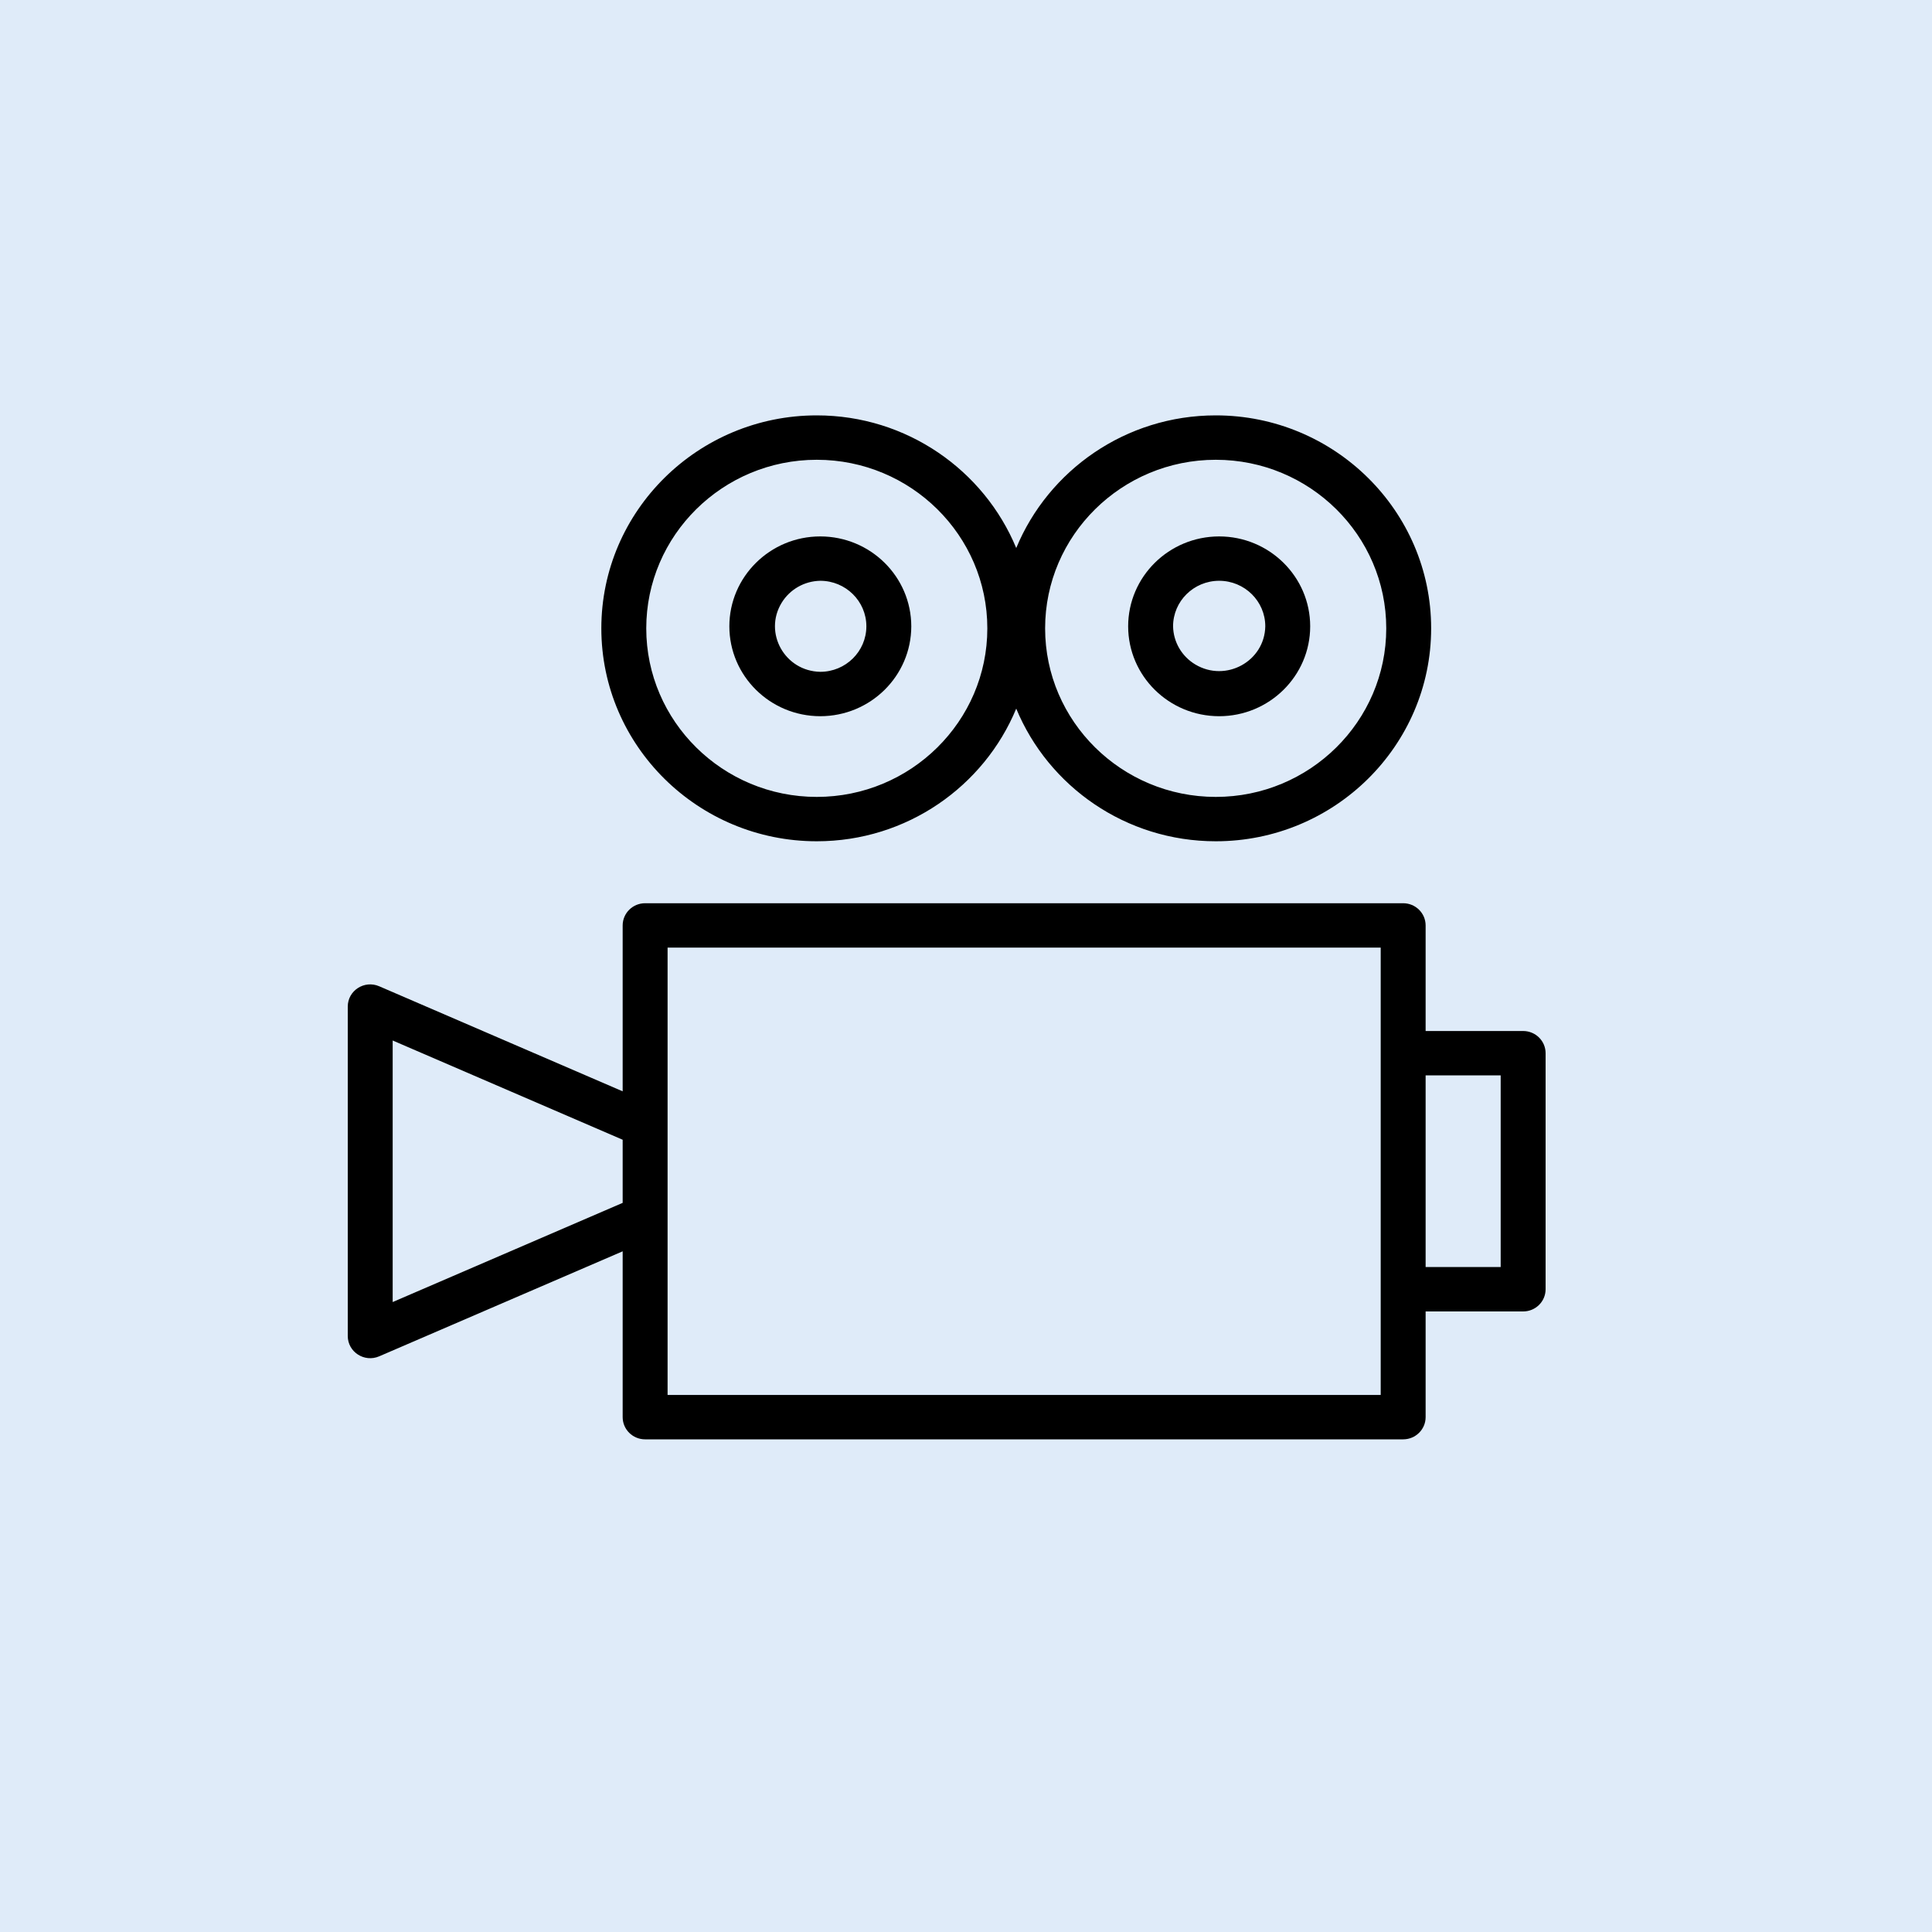
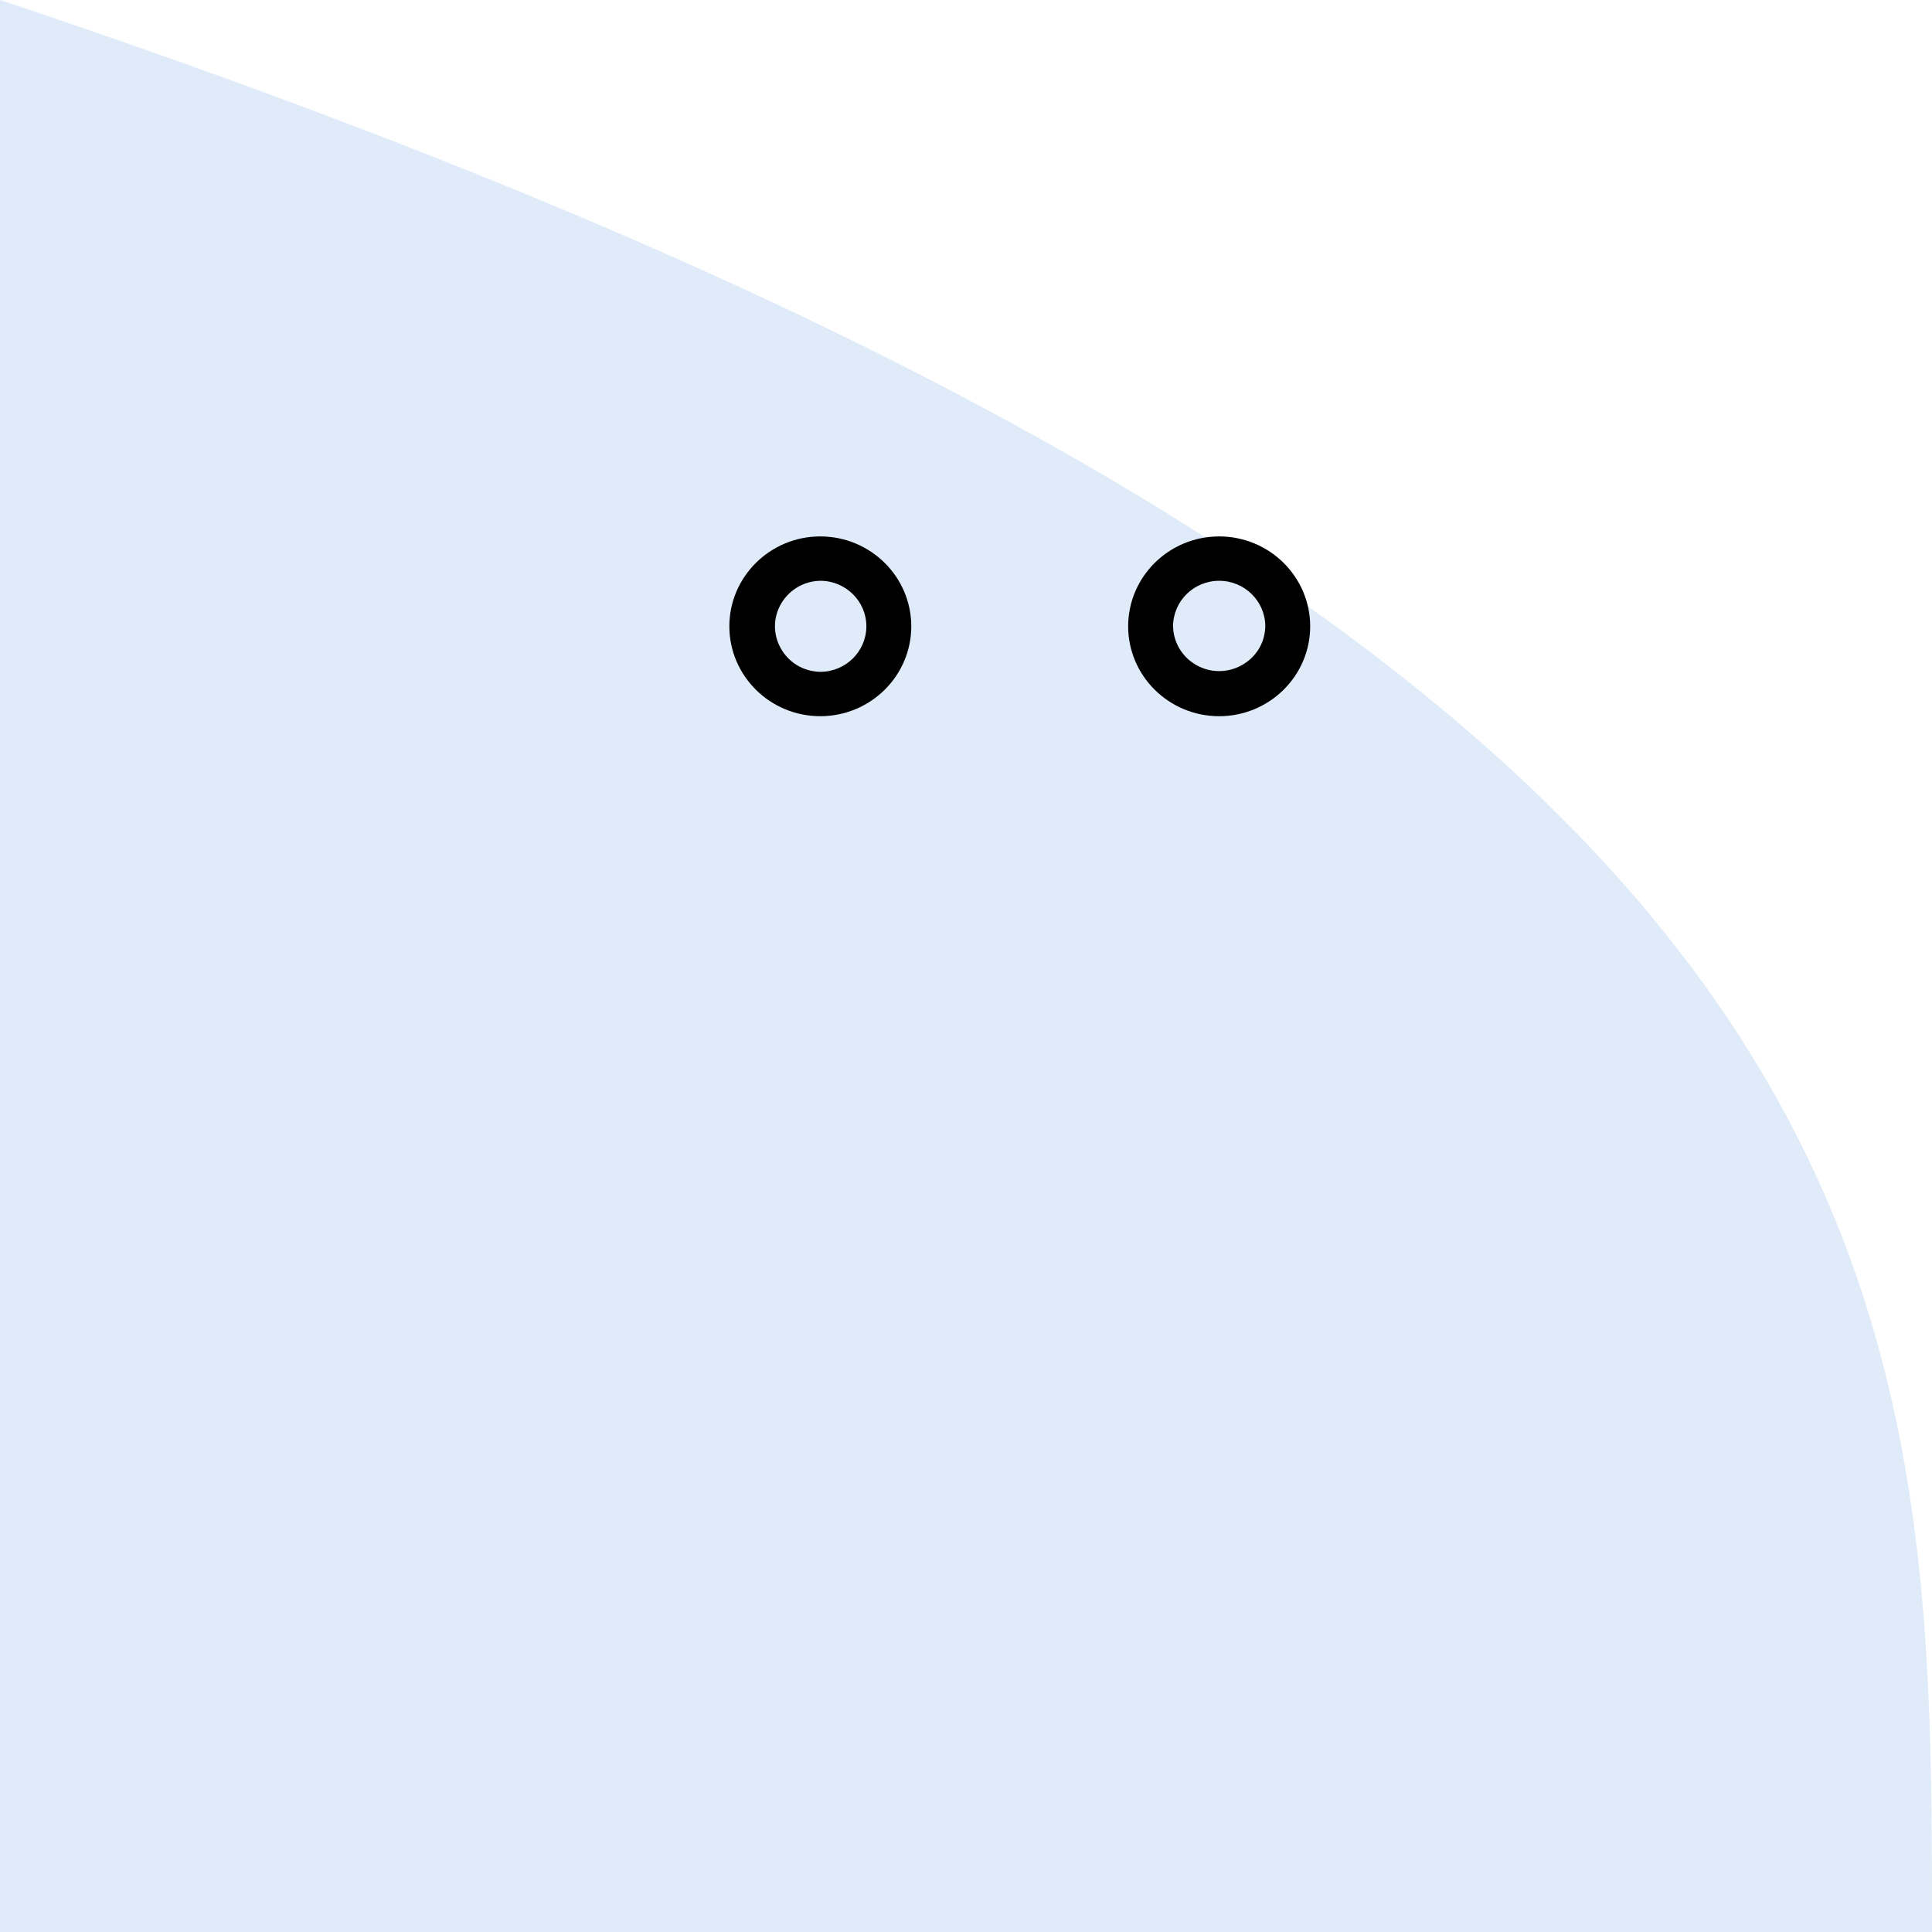
<svg xmlns="http://www.w3.org/2000/svg" viewBox="1950 2450 100 100" width="100" height="100" data-guides="{&quot;vertical&quot;:[],&quot;horizontal&quot;:[]}">
-   <path fill="#dfebf9" stroke="none" fill-opacity="1" stroke-width="1.333" stroke-opacity="1" alignment-baseline="baseline" baseline-shift="baseline" color="rgb(51, 51, 51)" fill-rule="evenodd" font-size-adjust="none" x="0" y="0" width="100" height="100" rx="50" ry="50" id="tSvg4bfd3d87bf" title="Rectangle 2" d="M 1950 2450 C 1983.333 2450 2016.667 2450 2050 2450C 2050 2483.333 2050 2516.667 2050 2550C 2016.667 2550 1983.333 2550 1950 2550C 1950 2516.667 1950 2483.333 1950 2450Z" />
-   <path fill="#000000" stroke="#000000" fill-opacity="1" stroke-width="0" stroke-opacity="1" alignment-baseline="baseline" baseline-shift="baseline" color="rgb(51, 51, 51)" fill-rule="evenodd" font-size-adjust="none" id="tSvgf50461fe0c" title="Path 3" d="M 1992.276 2493.544 C 1996.938 2493.544 2000.935 2490.7 2002.6 2486.678C 2004.265 2490.7 2008.264 2493.544 2012.929 2493.544C 2019.076 2493.544 2024.076 2488.6 2024.076 2482.522C 2024.076 2476.445 2019.075 2471.5 2012.929 2471.5C 2008.264 2471.5 2004.265 2474.344 2002.6 2478.366C 2000.936 2474.344 1996.938 2471.5 1992.276 2471.5C 1986.127 2471.5 1981.125 2476.445 1981.125 2482.522C 1981.125 2488.6 1986.127 2493.544 1992.276 2493.544ZM 2012.929 2473.798 C 2017.794 2473.798 2021.752 2477.712 2021.752 2482.523C 2021.752 2487.333 2017.794 2491.248 2012.929 2491.248C 2008.058 2491.248 2004.095 2487.334 2004.095 2482.523C 2004.095 2477.712 2008.058 2473.798 2012.929 2473.798ZM 1992.276 2473.798 C 1997.144 2473.798 2001.104 2477.712 2001.104 2482.523C 2001.104 2487.333 1997.144 2491.248 1992.276 2491.248C 1987.409 2491.248 1983.45 2487.334 1983.45 2482.523C 1983.45 2477.712 1987.41 2473.798 1992.276 2473.798ZM 2028.838 2503.365 C 2027.155 2503.365 2025.472 2503.365 2023.79 2503.365C 2023.79 2501.543 2023.79 2499.722 2023.79 2497.9C 2023.79 2497.266 2023.269 2496.751 2022.627 2496.751C 2009.549 2496.751 1996.47 2496.751 1983.391 2496.751C 1982.749 2496.751 1982.229 2497.266 1982.229 2497.9C 1982.229 2500.762 1982.229 2503.625 1982.229 2506.487C 1978.028 2504.674 1973.828 2502.862 1969.627 2501.049C 1968.859 2500.717 1967.999 2501.273 1968 2502.102C 1968 2507.784 1968 2513.467 1968 2519.15C 1968 2519.978 1968.859 2520.534 1969.627 2520.203C 1973.828 2518.391 1978.028 2516.579 1982.229 2514.768C 1982.229 2517.629 1982.229 2520.49 1982.229 2523.351C 1982.229 2523.986 1982.749 2524.5 1983.391 2524.5C 1996.47 2524.5 2009.549 2524.5 2022.627 2524.5C 2023.269 2524.5 2023.79 2523.986 2023.79 2523.351C 2023.79 2521.528 2023.79 2519.704 2023.79 2517.88C 2025.472 2517.88 2027.155 2517.88 2028.838 2517.88C 2029.48 2517.88 2030 2517.366 2030 2516.731C 2030 2512.659 2030 2508.586 2030 2504.514C 2030 2503.879 2029.48 2503.365 2028.838 2503.365ZM 1982.229 2512.26 C 1978.261 2513.971 1974.293 2515.683 1970.325 2517.394C 1970.325 2512.882 1970.325 2508.369 1970.325 2503.856C 1974.293 2505.569 1978.261 2507.281 1982.229 2508.993C 1982.229 2510.082 1982.229 2511.171 1982.229 2512.26ZM 2021.465 2504.513 C 2021.465 2510.41 2021.465 2516.306 2021.465 2522.202C 2009.161 2522.202 1996.857 2522.202 1984.554 2522.202C 1984.554 2514.484 1984.554 2506.766 1984.554 2499.049C 1996.857 2499.049 2009.161 2499.049 2021.465 2499.049C 2021.465 2500.87 2021.465 2502.692 2021.465 2504.513ZM 2027.675 2515.582 C 2026.38 2515.582 2025.085 2515.582 2023.79 2515.582C 2023.79 2512.275 2023.79 2508.969 2023.79 2505.662C 2025.085 2505.662 2026.38 2505.662 2027.675 2505.662C 2027.675 2508.969 2027.675 2512.275 2027.675 2515.582Z" style="" />
+   <path fill="#dfebf9" stroke="none" fill-opacity="1" stroke-width="1.333" stroke-opacity="1" alignment-baseline="baseline" baseline-shift="baseline" color="rgb(51, 51, 51)" fill-rule="evenodd" font-size-adjust="none" x="0" y="0" width="100" height="100" rx="50" ry="50" id="tSvg4bfd3d87bf" title="Rectangle 2" d="M 1950 2450 C 2050 2483.333 2050 2516.667 2050 2550C 2016.667 2550 1983.333 2550 1950 2550C 1950 2516.667 1950 2483.333 1950 2450Z" />
  <path fill="#000000" stroke="#000000" fill-opacity="1" stroke-width="0" stroke-opacity="1" alignment-baseline="baseline" baseline-shift="baseline" color="rgb(51, 51, 51)" fill-rule="evenodd" font-size-adjust="none" id="tSvgd263de367d" title="Path 4" d="M 1992.456 2487.071 C 1995.056 2487.069 1997.164 2484.988 1997.168 2482.418C 1997.164 2479.849 1995.057 2477.767 1992.456 2477.765C 1989.862 2477.765 1987.751 2479.852 1987.751 2482.418C 1987.753 2484.986 1989.858 2487.067 1992.456 2487.071ZM 1992.456 2480.061 C 1993.772 2480.061 1994.843 2481.118 1994.843 2482.418C 1994.841 2483.719 1993.773 2484.773 1992.456 2484.773C 1990.621 2484.74 1989.51 2482.757 1990.456 2481.203C 1990.88 2480.507 1991.635 2480.076 1992.456 2480.061ZM 2013.102 2487.071 C 2015.701 2487.071 2017.815 2484.984 2017.815 2482.418C 2017.815 2479.852 2015.701 2477.765 2013.102 2477.765C 2010.502 2477.768 2008.396 2479.85 2008.393 2482.418C 2008.396 2484.987 2010.502 2487.068 2013.102 2487.071ZM 2013.102 2480.061 C 2014.419 2480.061 2015.491 2481.118 2015.491 2482.418C 2015.458 2484.233 2013.448 2485.332 2011.874 2484.396C 2011.169 2483.977 2010.733 2483.23 2010.718 2482.418C 2010.719 2481.117 2011.786 2480.063 2013.102 2480.061Z" style="" />
  <defs />
</svg>